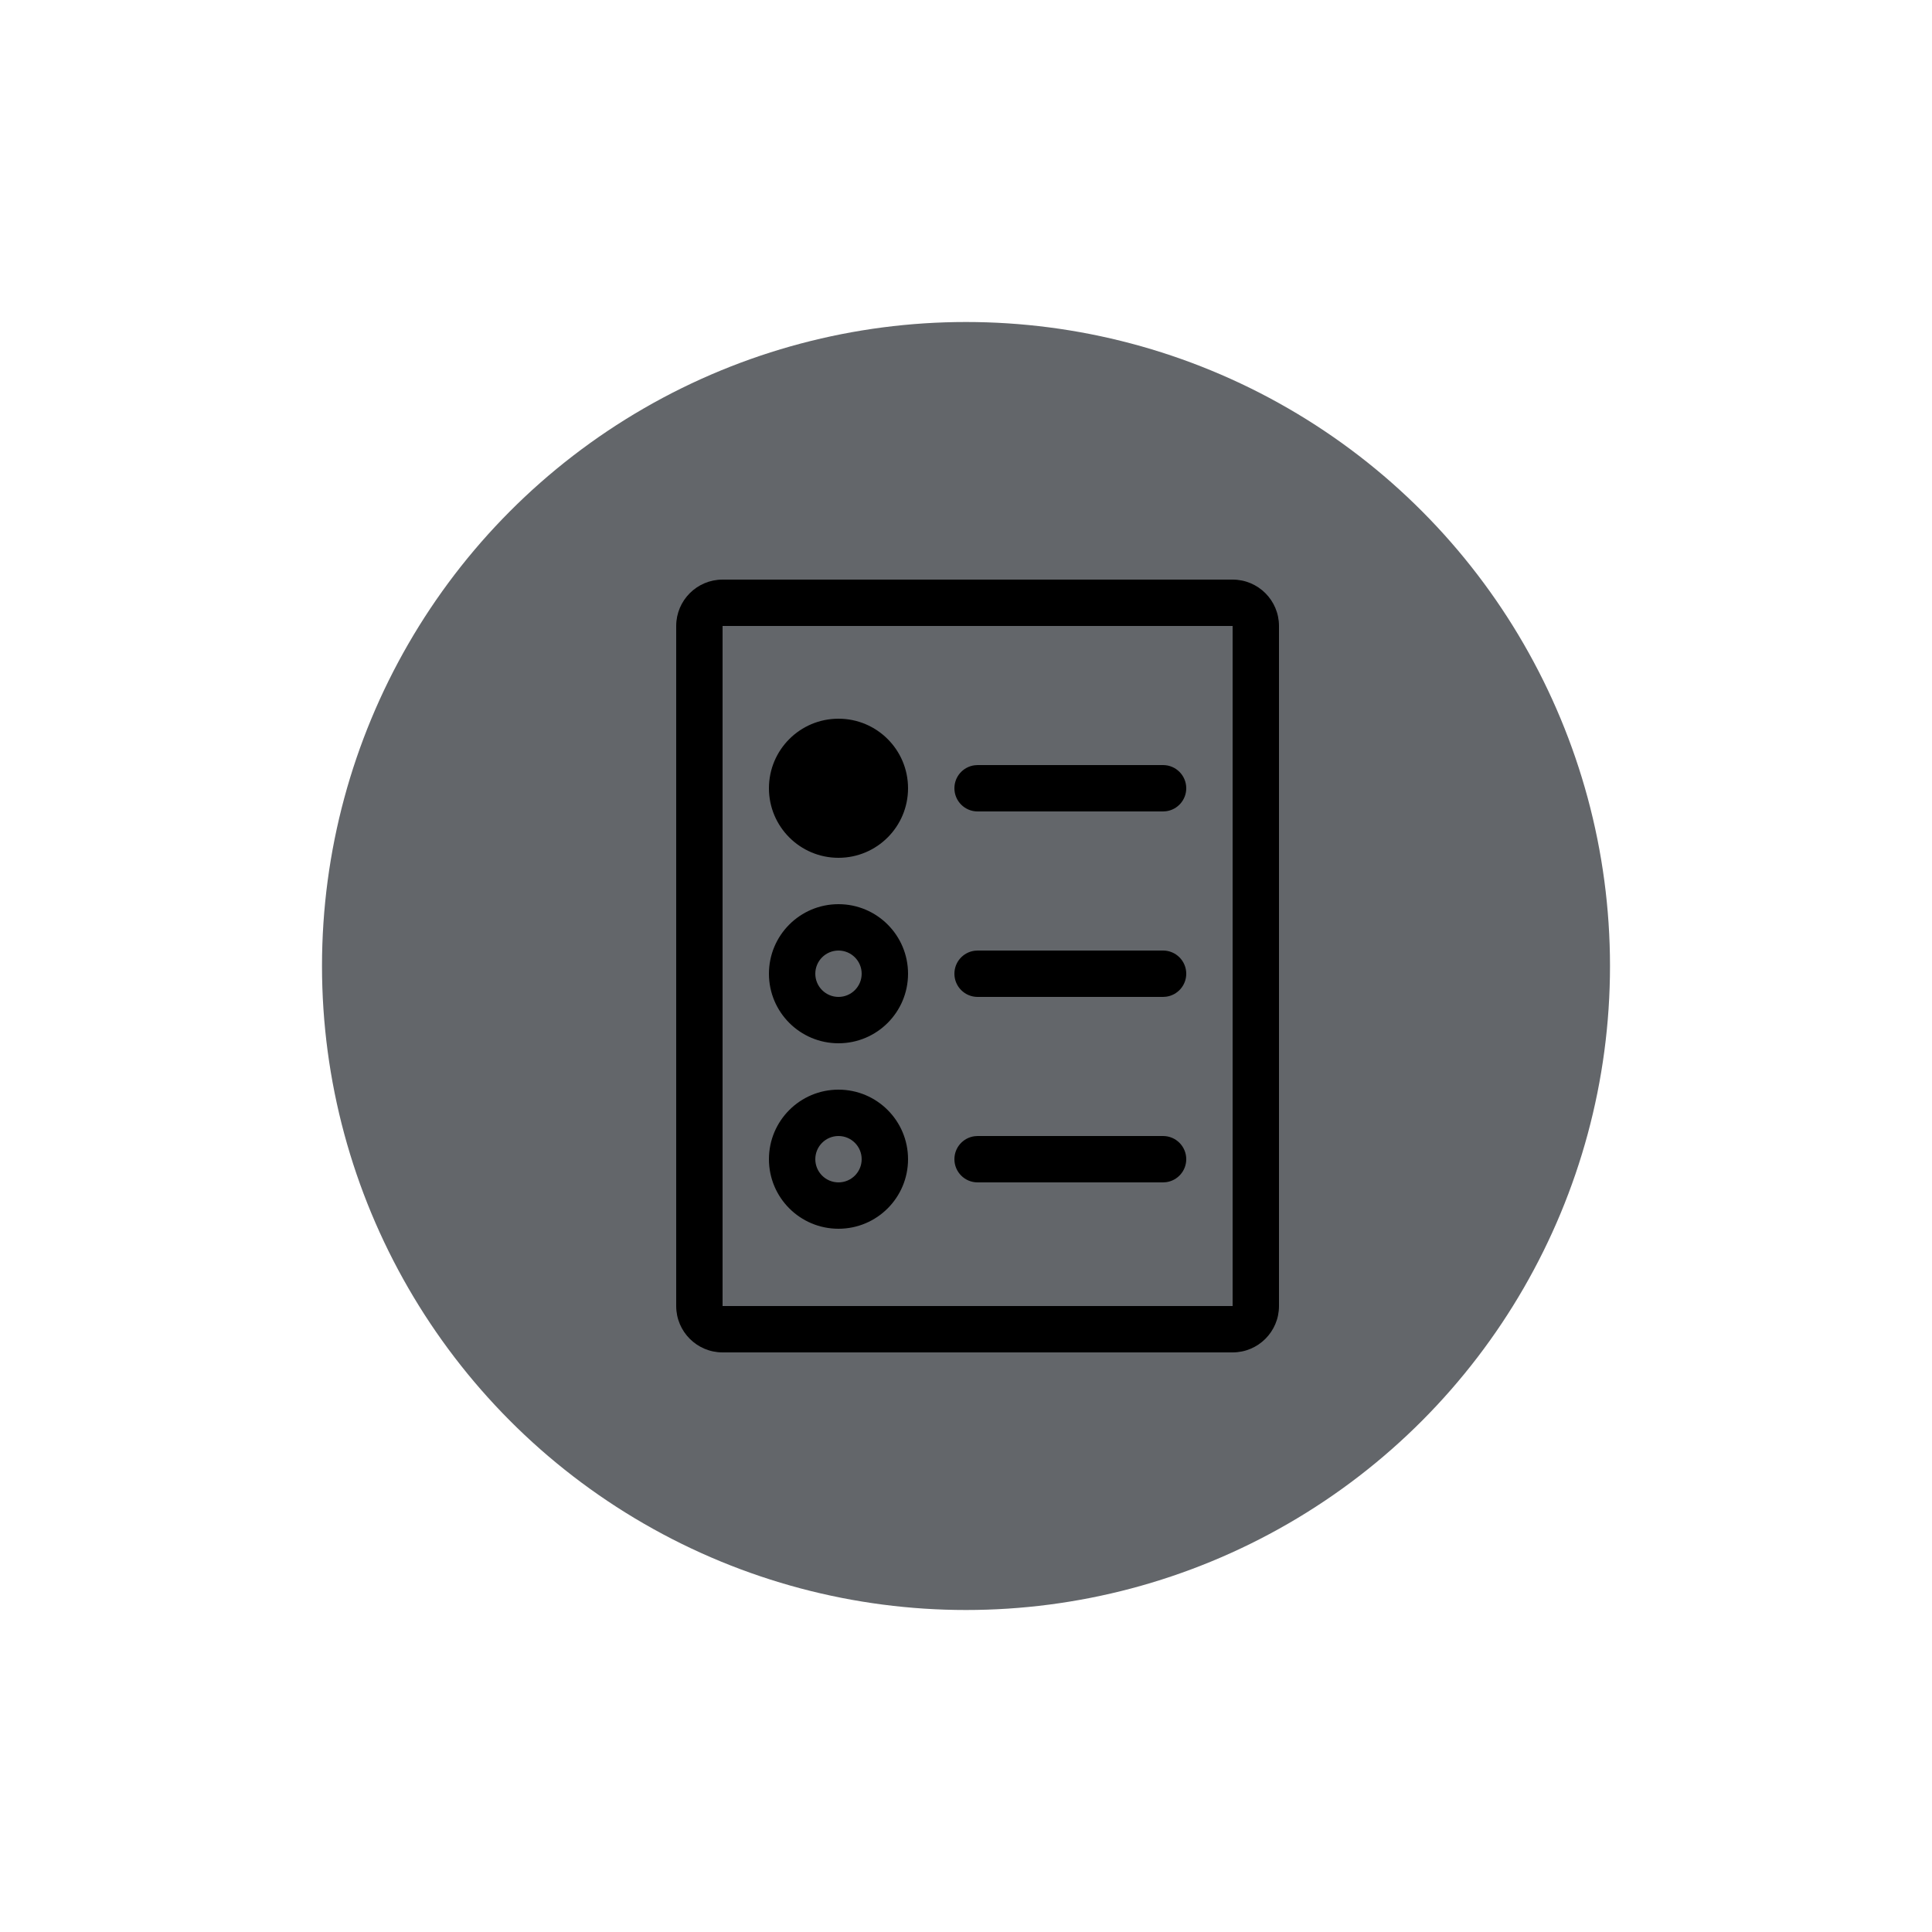
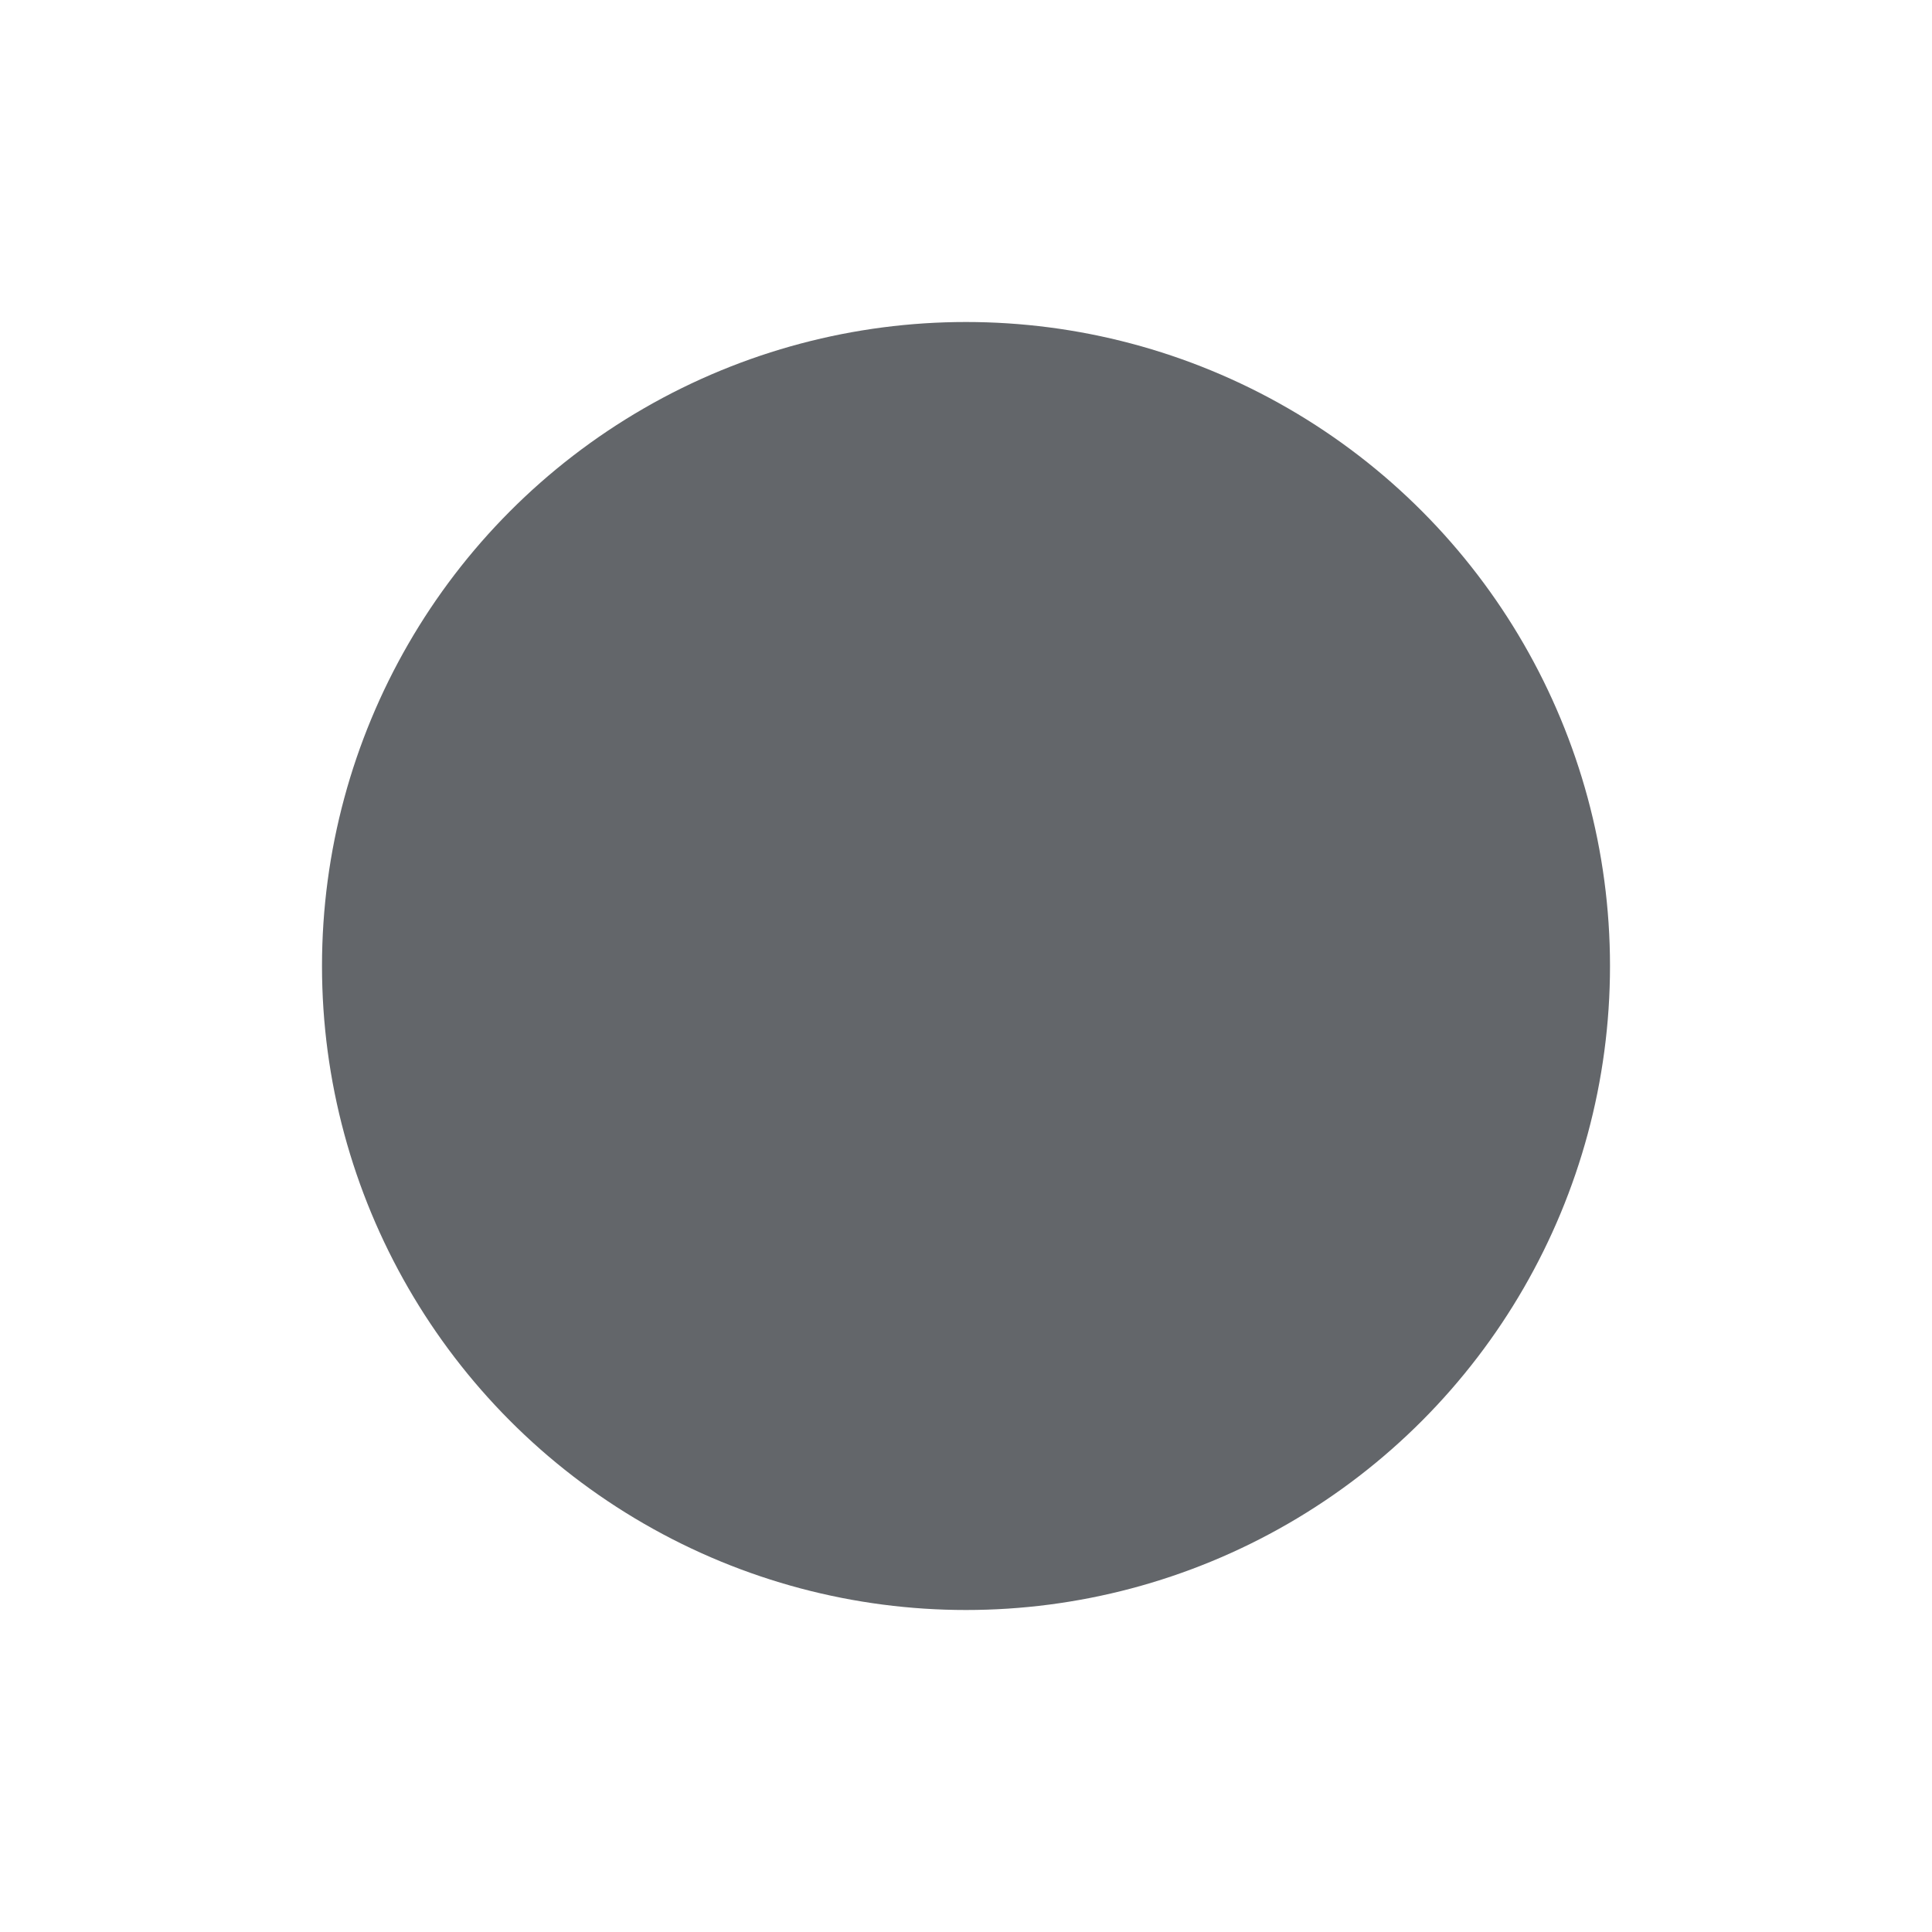
<svg xmlns="http://www.w3.org/2000/svg" width="96px" height="96px" viewBox="0 0 96 96" version="1.1">
  <title>6E29FB37-67D0-4DAC-8C60-A35B06C53C7D</title>
  <defs>
    <filter id="filter-1">
      <feColorMatrix in="SourceGraphic" type="matrix" values="0 0 0 0 1 0 0 0 0 1 0 0 0 0 1 0 0 0 1 0" />
    </filter>
  </defs>
  <g id="FSL---Trident-Sampling---UI---Mobile" stroke="none" stroke-width="1" fill="none" fill-rule="evenodd">
    <g id="FSL-TS-010-020-Landingpage-Manually-" transform="translate(-140, -983)">
      <g id="So-funktionierts---Mobile" transform="translate(0, 767)">
        <g id="Step-2" transform="translate(16, 216)">
          <g id="Step-2-Circle_Icon" transform="translate(124, 0)">
            <g filter="url(#filter-1)" id="Icons/24px/Circle-Gray">
              <g id="Icons-/-Dummyimage">
                <rect id="Rectangle" x="0" y="0" width="96" height="96" />
                <circle id="Oval" fill="#63666A" cx="48" cy="48" r="32" />
              </g>
            </g>
            <g id="Icons/40px/Questionnaire1" transform="translate(16, 16)" fill="#000000" fill-rule="nonzero">
-               <path d="M45.248,12.8 C46.52,12.8 47.552,13.832 47.552,15.104 L47.552,48.896 C47.552,50.168 46.52,51.2 45.248,51.2 L19.904,51.2 C18.632,51.2 17.6,50.168 17.6,48.896 L17.6,15.104 C17.6,13.832 18.632,12.8 19.904,12.8 L45.248,12.8 Z M45.248,15.104 L19.904,15.104 L19.904,48.896 L45.248,48.896 L45.248,15.104 Z M25.664,38.144 C27.573,38.144 29.12,39.691 29.12,41.6 C29.12,43.509 27.573,45.056 25.664,45.056 C23.755,45.056 22.208,43.509 22.208,41.6 C22.208,39.691 23.755,38.144 25.664,38.144 Z M25.664,40.448 C25.028,40.448 24.512,40.964 24.512,41.6 C24.512,42.236 25.028,42.752 25.664,42.752 C26.3,42.752 26.816,42.236 26.816,41.6 C26.816,40.964 26.3,40.448 25.664,40.448 Z M41.792,40.448 C42.428,40.448 42.944,40.964 42.944,41.6 C42.944,42.183 42.511,42.665 41.948,42.741 L41.792,42.752 L32.576,42.752 C31.94,42.752 31.424,42.236 31.424,41.6 C31.424,41.017 31.857,40.535 32.42,40.459 L32.576,40.448 L41.792,40.448 Z M25.664,28.928 C27.573,28.928 29.12,30.475 29.12,32.384 C29.12,34.293 27.573,35.84 25.664,35.84 C23.755,35.84 22.208,34.293 22.208,32.384 C22.208,30.475 23.755,28.928 25.664,28.928 Z M25.664,31.232 C25.028,31.232 24.512,31.748 24.512,32.384 C24.512,33.02 25.028,33.536 25.664,33.536 C26.3,33.536 26.816,33.02 26.816,32.384 C26.816,31.748 26.3,31.232 25.664,31.232 Z M41.792,31.232 C42.428,31.232 42.944,31.748 42.944,32.384 C42.944,32.967 42.511,33.449 41.948,33.525 L41.792,33.536 L32.576,33.536 C31.94,33.536 31.424,33.02 31.424,32.384 C31.424,31.801 31.857,31.319 32.42,31.243 L32.576,31.232 L41.792,31.232 Z M25.664,19.712 C27.573,19.712 29.12,21.259 29.12,23.168 C29.12,25.077 27.573,26.624 25.664,26.624 C23.755,26.624 22.208,25.077 22.208,23.168 C22.208,21.259 23.755,19.712 25.664,19.712 Z M41.792,22.016 C42.428,22.016 42.944,22.532 42.944,23.168 C42.944,23.751 42.511,24.233 41.948,24.309 L41.792,24.32 L32.576,24.32 C31.94,24.32 31.424,23.804 31.424,23.168 C31.424,22.585 31.857,22.103 32.42,22.027 L32.576,22.016 L41.792,22.016 Z" id="Shape" />
-             </g>
+               </g>
          </g>
        </g>
      </g>
    </g>
  </g>
</svg>